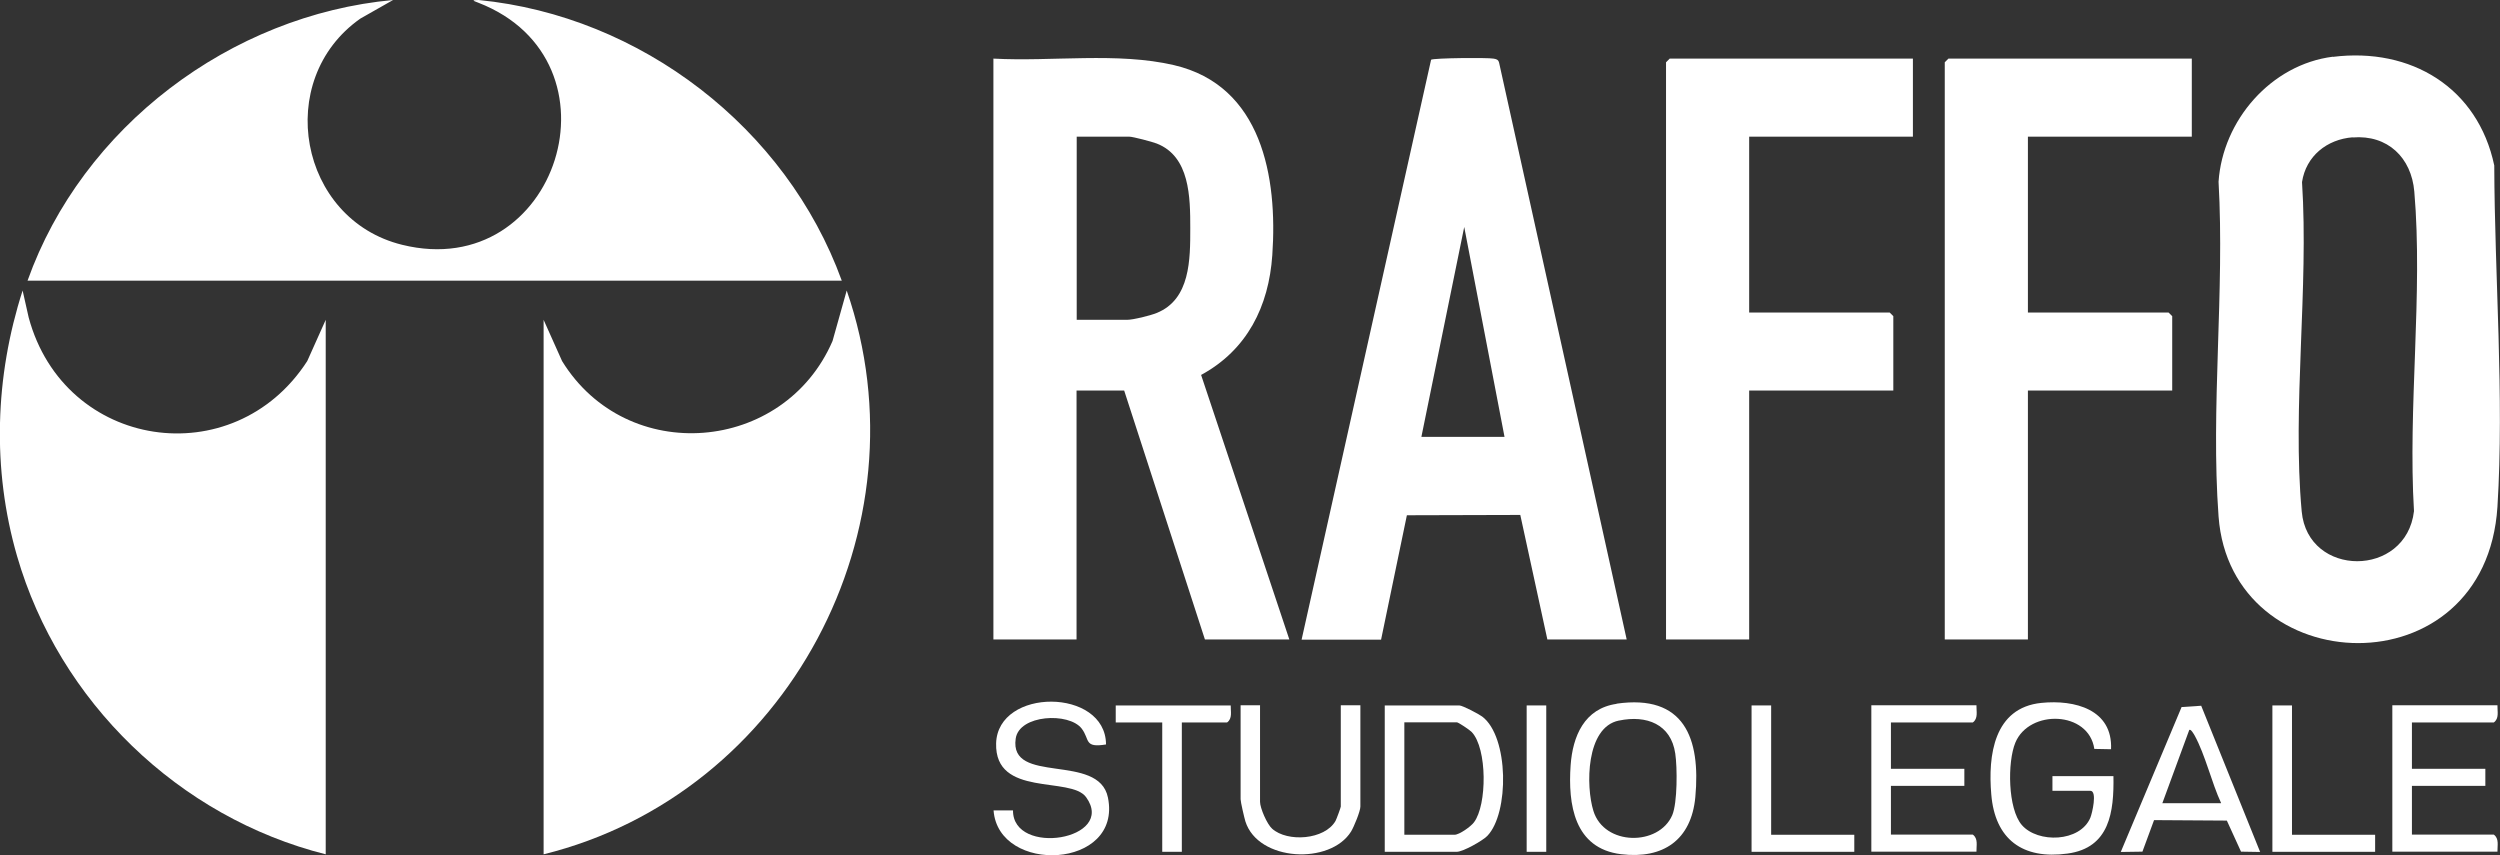
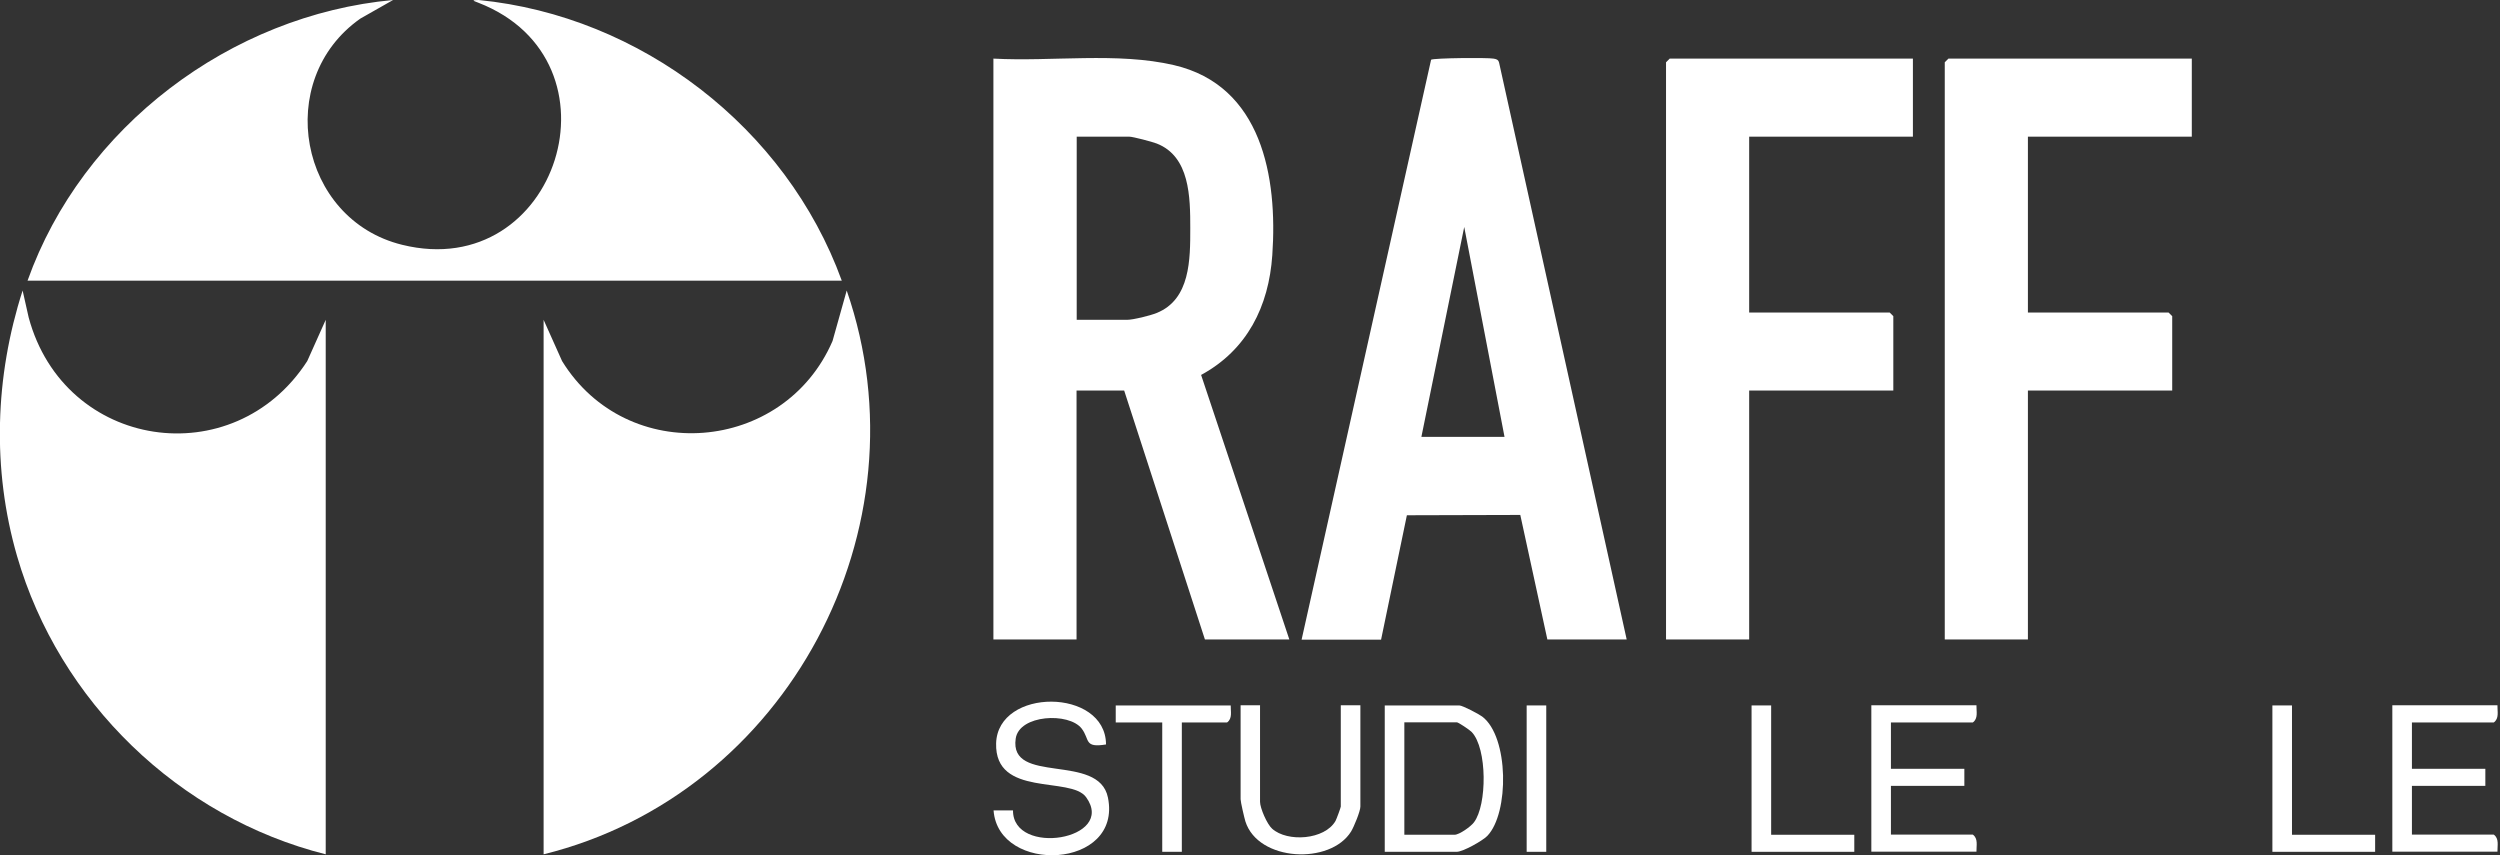
<svg xmlns="http://www.w3.org/2000/svg" id="Livello_1" data-name="Livello 1" viewBox="0 0 156.96 53.7">
  <rect x="0" y="0" width="156.96" height="53.7" fill="#333333" stroke="none" />
  <defs>
    <style>      .cls-1 {        fill: #fff;      }    </style>
  </defs>
  <path class="cls-1" d="M1.73,17.62C5.16,7.98,14.47.94,24.68,0l-2.06,1.17c-5.47,3.85-3.85,12.61,2.63,14.2,9.77,2.41,14.18-11.55,4.78-15.2-.37-.14-.43-.16.02-.17,10.19,1,19.32,8.03,22.8,17.62H1.73Z" />
  <path class="cls-1" d="M20.46,53.64c-9.24-2.32-16.75-9.6-19.39-18.73-1.58-5.47-1.39-11.26.35-16.67l.38,1.69c2.24,8.32,12.87,9.89,17.49,2.74l1.16-2.59v33.56Z" />
  <path class="cls-1" d="M34.13,53.64V20.08l1.16,2.59c4.08,6.62,13.93,5.8,16.98-1.26l.89-3.17c5.16,14.91-3.73,31.62-19.04,35.4Z" />
  <path class="cls-1" d="M62.38,3.68c3.65.2,7.77-.42,11.33.41,5.52,1.29,6.51,7.03,6.17,11.93-.22,3.22-1.58,5.95-4.47,7.52l5.54,16.61h-5.3l-5.07-15.63h-2.99v15.63h-5.22V3.68ZM67.6,20.08h3.15c.4,0,1.45-.26,1.87-.43,2.12-.85,2.11-3.38,2.11-5.32s-.02-4.51-2.11-5.32c-.28-.11-1.49-.43-1.72-.43h-3.3v11.49Z" />
-   <path class="cls-1" d="M146.47,3.57c4.9-.61,9.1,1.93,10.13,6.82.02,6.94.63,14.5.2,21.42-.73,11.62-16.75,11.02-17.51.61-.5-6.78.39-14.16,0-21.01.26-3.85,3.29-7.36,7.18-7.85ZM147.71,8.62c-1.62.13-2.93,1.18-3.18,2.81.43,6.65-.62,14.12-.02,20.68.38,4.16,6.56,4.18,7.05-.02-.39-6.48.57-13.67.02-20.06-.18-2.13-1.67-3.58-3.87-3.4Z" />
  <path class="cls-1" d="M102.14,40.15h-4.99l-1.7-7.82-7.12.02-1.62,7.81h-4.99L89.85,3.75c.16-.11,3.55-.14,3.92-.07.18.03.3.06.35.26l8.01,36.21ZM94.46,27.43l-2.53-13.18-2.69,13.18h5.22Z" />
  <polygon class="cls-1" points="120.1 3.68 120.1 8.58 109.82 8.58 109.82 19.62 118.64 19.62 118.87 19.85 118.87 24.52 109.82 24.52 109.82 40.15 104.6 40.15 104.6 3.91 104.83 3.68 120.1 3.68" />
  <polygon class="cls-1" points="137.61 3.68 137.61 8.58 127.32 8.58 127.32 19.62 136.15 19.62 136.38 19.85 136.38 24.52 127.32 24.52 127.32 40.15 122.1 40.15 122.1 3.91 122.33 3.68 137.61 3.68" />
  <path class="cls-1" d="M86.94,53.48v-9.19h4.68c.2,0,1.21.53,1.44.7,1.68,1.27,1.7,6.06.32,7.49-.3.31-1.53,1-1.92,1h-4.53ZM88.17,52.41h3.15c.3,0,1.02-.51,1.22-.78.83-1.09.84-4.64-.14-5.67-.12-.13-.84-.61-.93-.61h-3.3v7.05Z" />
-   <path class="cls-1" d="M132.69,48.73c.04,2.24-.23,4.5-2.88,4.86-2.82.39-4.56-.89-4.79-3.72-.21-2.44.16-5.44,3.15-5.74,2.09-.21,4.48.41,4.37,2.91l-1.05-.02c-.35-2.4-4.09-2.5-4.96-.39-.5,1.21-.48,4.14.41,5.17,1,1.15,3.65,1.08,4.3-.46.11-.26.45-1.69,0-1.69h-2.38v-.92h3.84Z" />
-   <path class="cls-1" d="M101.49,44.18c4.25-.61,5.29,2.16,4.95,5.86-.25,2.69-2.01,3.91-4.66,3.59-2.95-.36-3.34-3.13-3.17-5.58.13-1.83.86-3.57,2.89-3.86ZM101.64,45.24c-2.08.42-2.08,4.13-1.6,5.67.68,2.21,4.11,2.22,4.95.27.33-.78.32-3,.19-3.87-.27-1.85-1.81-2.43-3.53-2.07Z" />
  <path class="cls-1" d="M124.09,44.29c-.01.37.12.82-.23,1.07h-5.14v2.91h4.61v1.07h-4.61v3.06h5.14c.35.25.22.7.23,1.07h-6.6v-9.19h6.6Z" />
  <path class="cls-1" d="M156.8,44.29c-.01.37.12.82-.23,1.07h-5.14v2.91h4.61v1.07h-4.61v3.06h5.14c.35.25.22.7.23,1.07h-6.6v-9.19h6.6Z" />
  <path class="cls-1" d="M69.44,46.74c-1.4.23-1-.31-1.53-1-.8-1.03-3.92-.88-4.14.63-.43,2.94,5.21.86,5.79,3.7.92,4.51-6.88,4.85-7.18.81h1.22c-.02,2.91,6.52,1.85,4.59-.83-.97-1.34-5.74.04-5.65-3.38.1-3.51,6.87-3.49,6.9.06Z" />
-   <path class="cls-1" d="M138.2,44.31l3.7,9.18-1.2-.02-.89-1.95-4.57-.03-.73,1.98-1.36.02,3.82-9.1,1.23-.08ZM139.45,50.42c-.6-1.29-.99-3.02-1.66-4.24-.06-.1-.24-.43-.34-.35l-1.69,4.6h3.68Z" />
  <path class="cls-1" d="M79.11,44.29v6.05c0,.39.44,1.41.76,1.69.96.86,3.3.7,3.98-.49.06-.11.33-.84.33-.9v-6.36h1.23v6.36c0,.29-.4,1.26-.58,1.56-1.3,2.11-5.84,1.9-6.64-.63-.07-.23-.3-1.22-.3-1.39v-5.9h1.23Z" />
  <path class="cls-1" d="M77.27,44.29c-.01.37.12.82-.23,1.07h-2.84v8.12h-1.23v-8.12h-2.92v-1.07h7.22Z" />
  <polygon class="cls-1" points="111.2 44.29 111.2 52.41 116.42 52.41 116.42 53.48 109.97 53.48 109.97 44.29 111.2 44.29" />
  <polygon class="cls-1" points="143.9 44.29 143.9 52.41 149.12 52.41 149.12 53.48 142.67 53.48 142.67 44.29 143.9 44.29" />
  <rect class="cls-1" x="95.85" y="44.29" width="1.23" height="9.19" />
</svg>